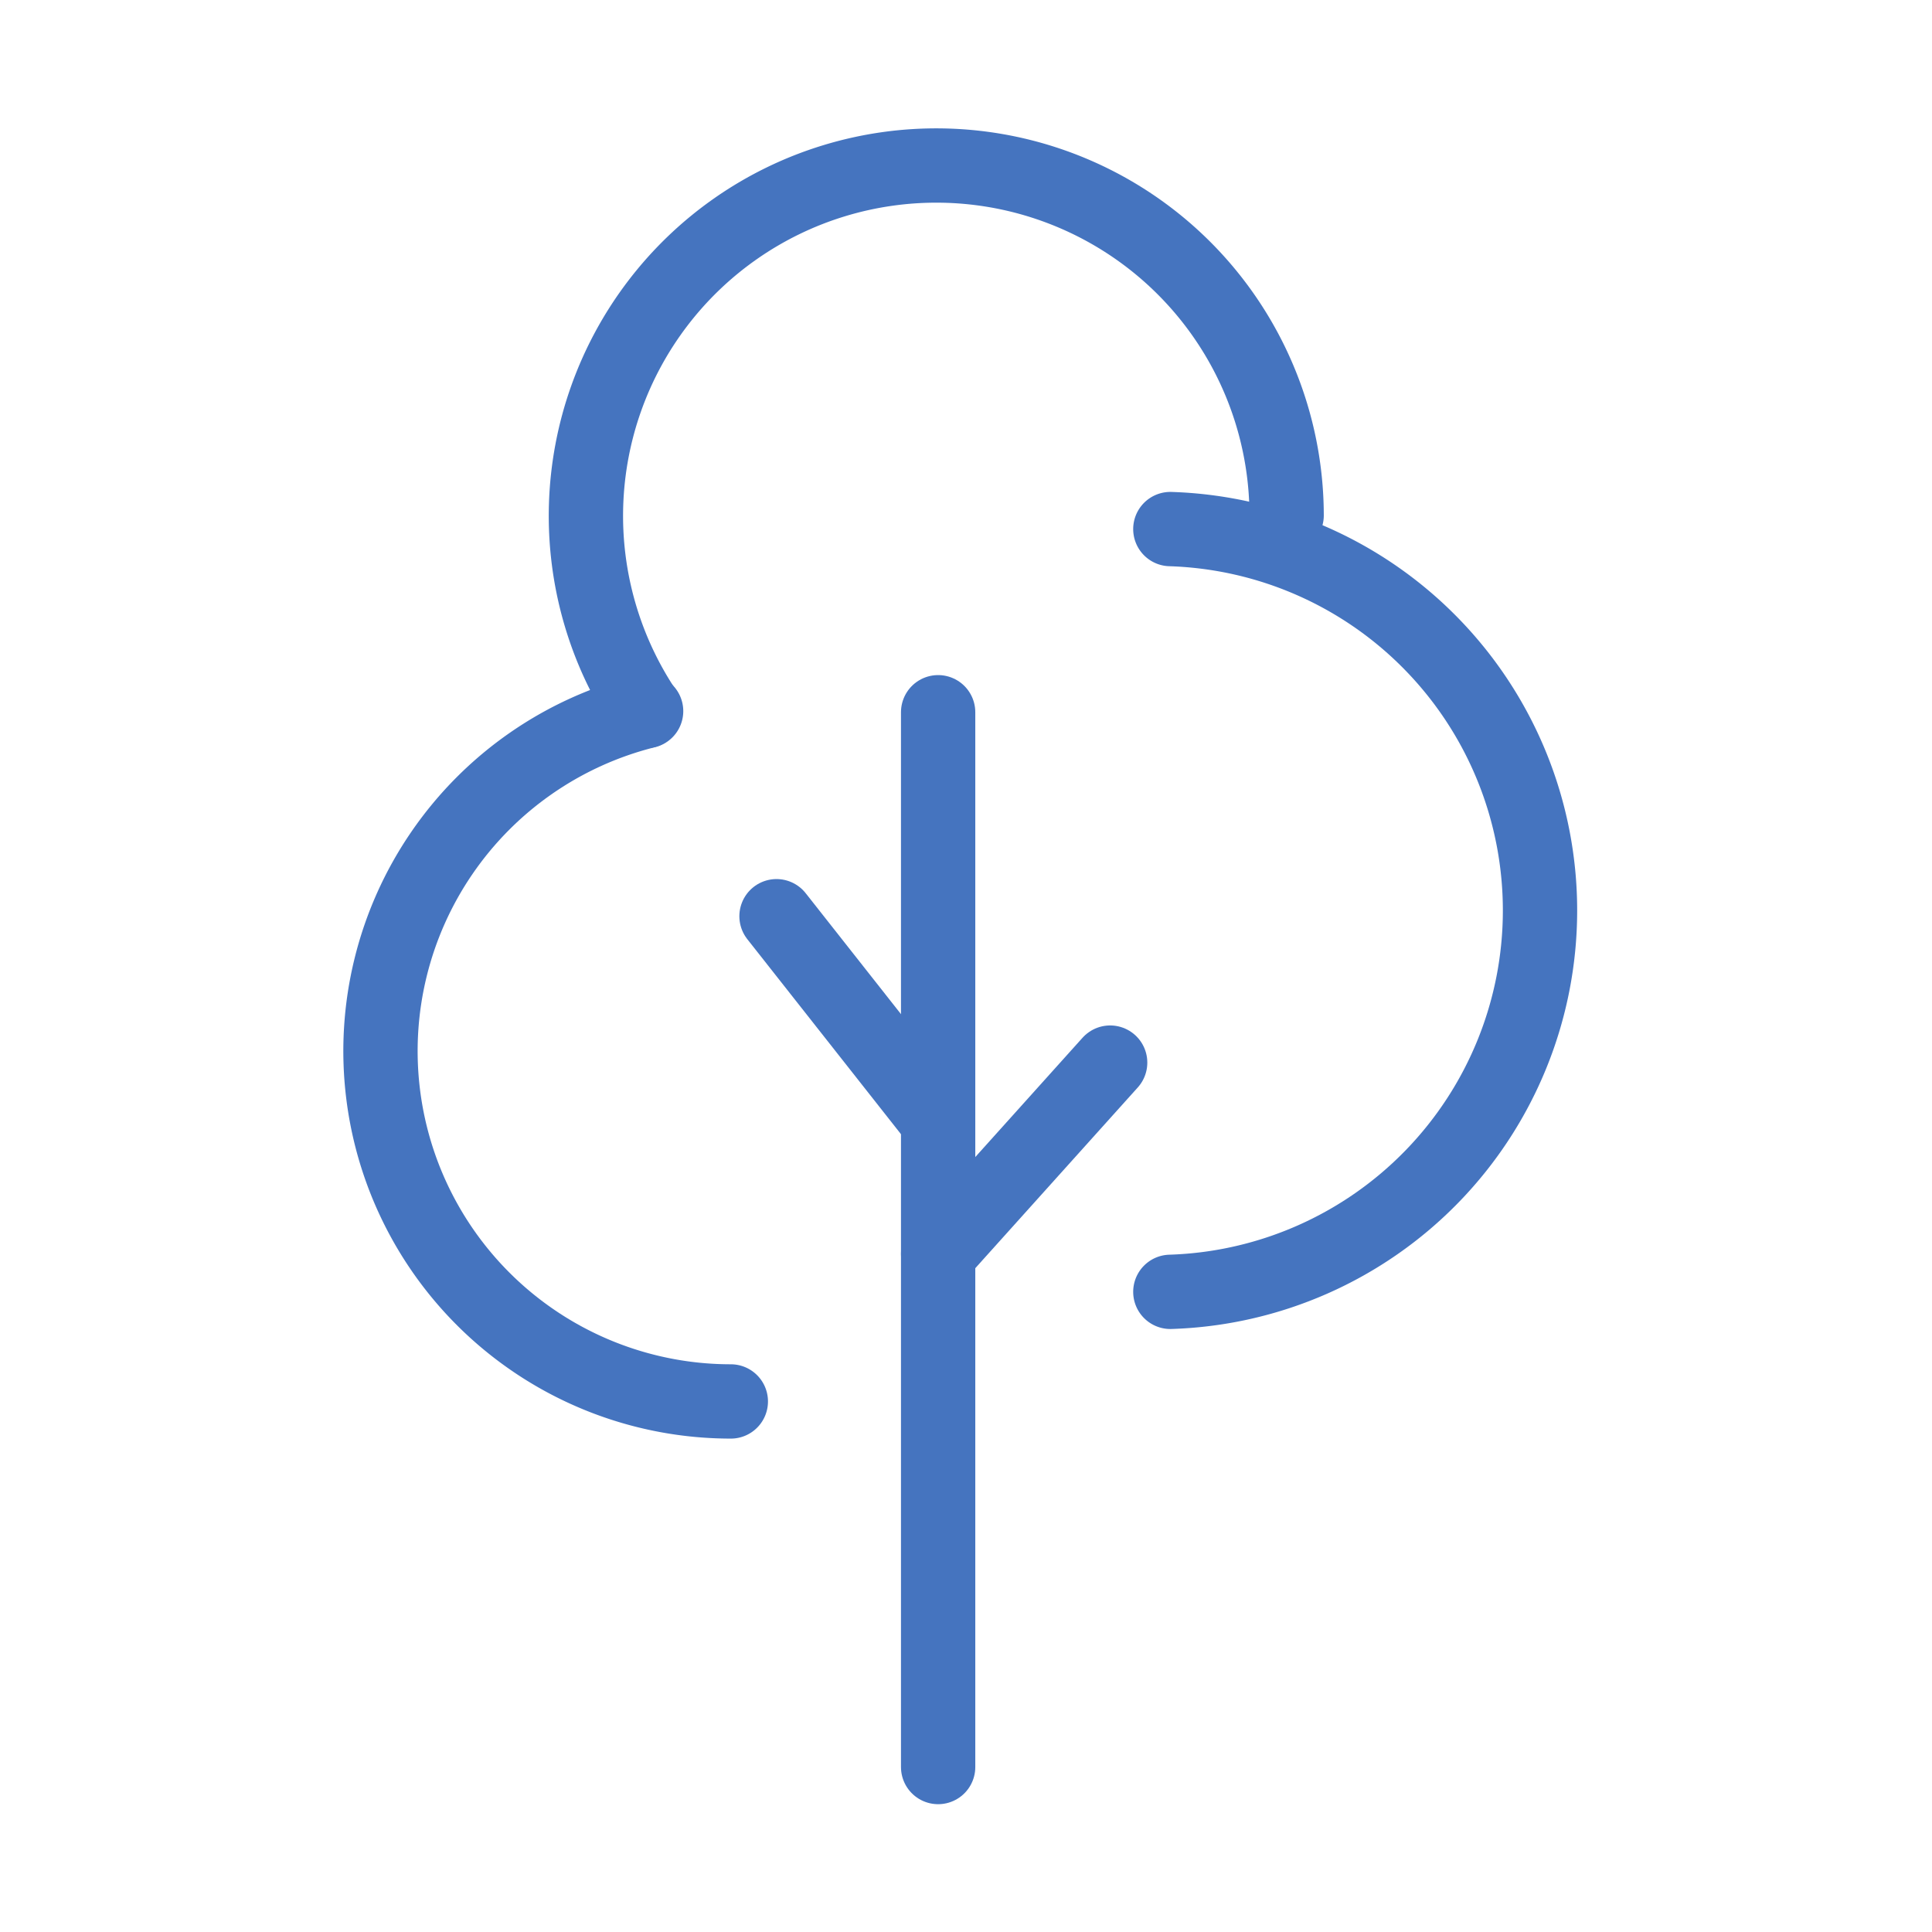
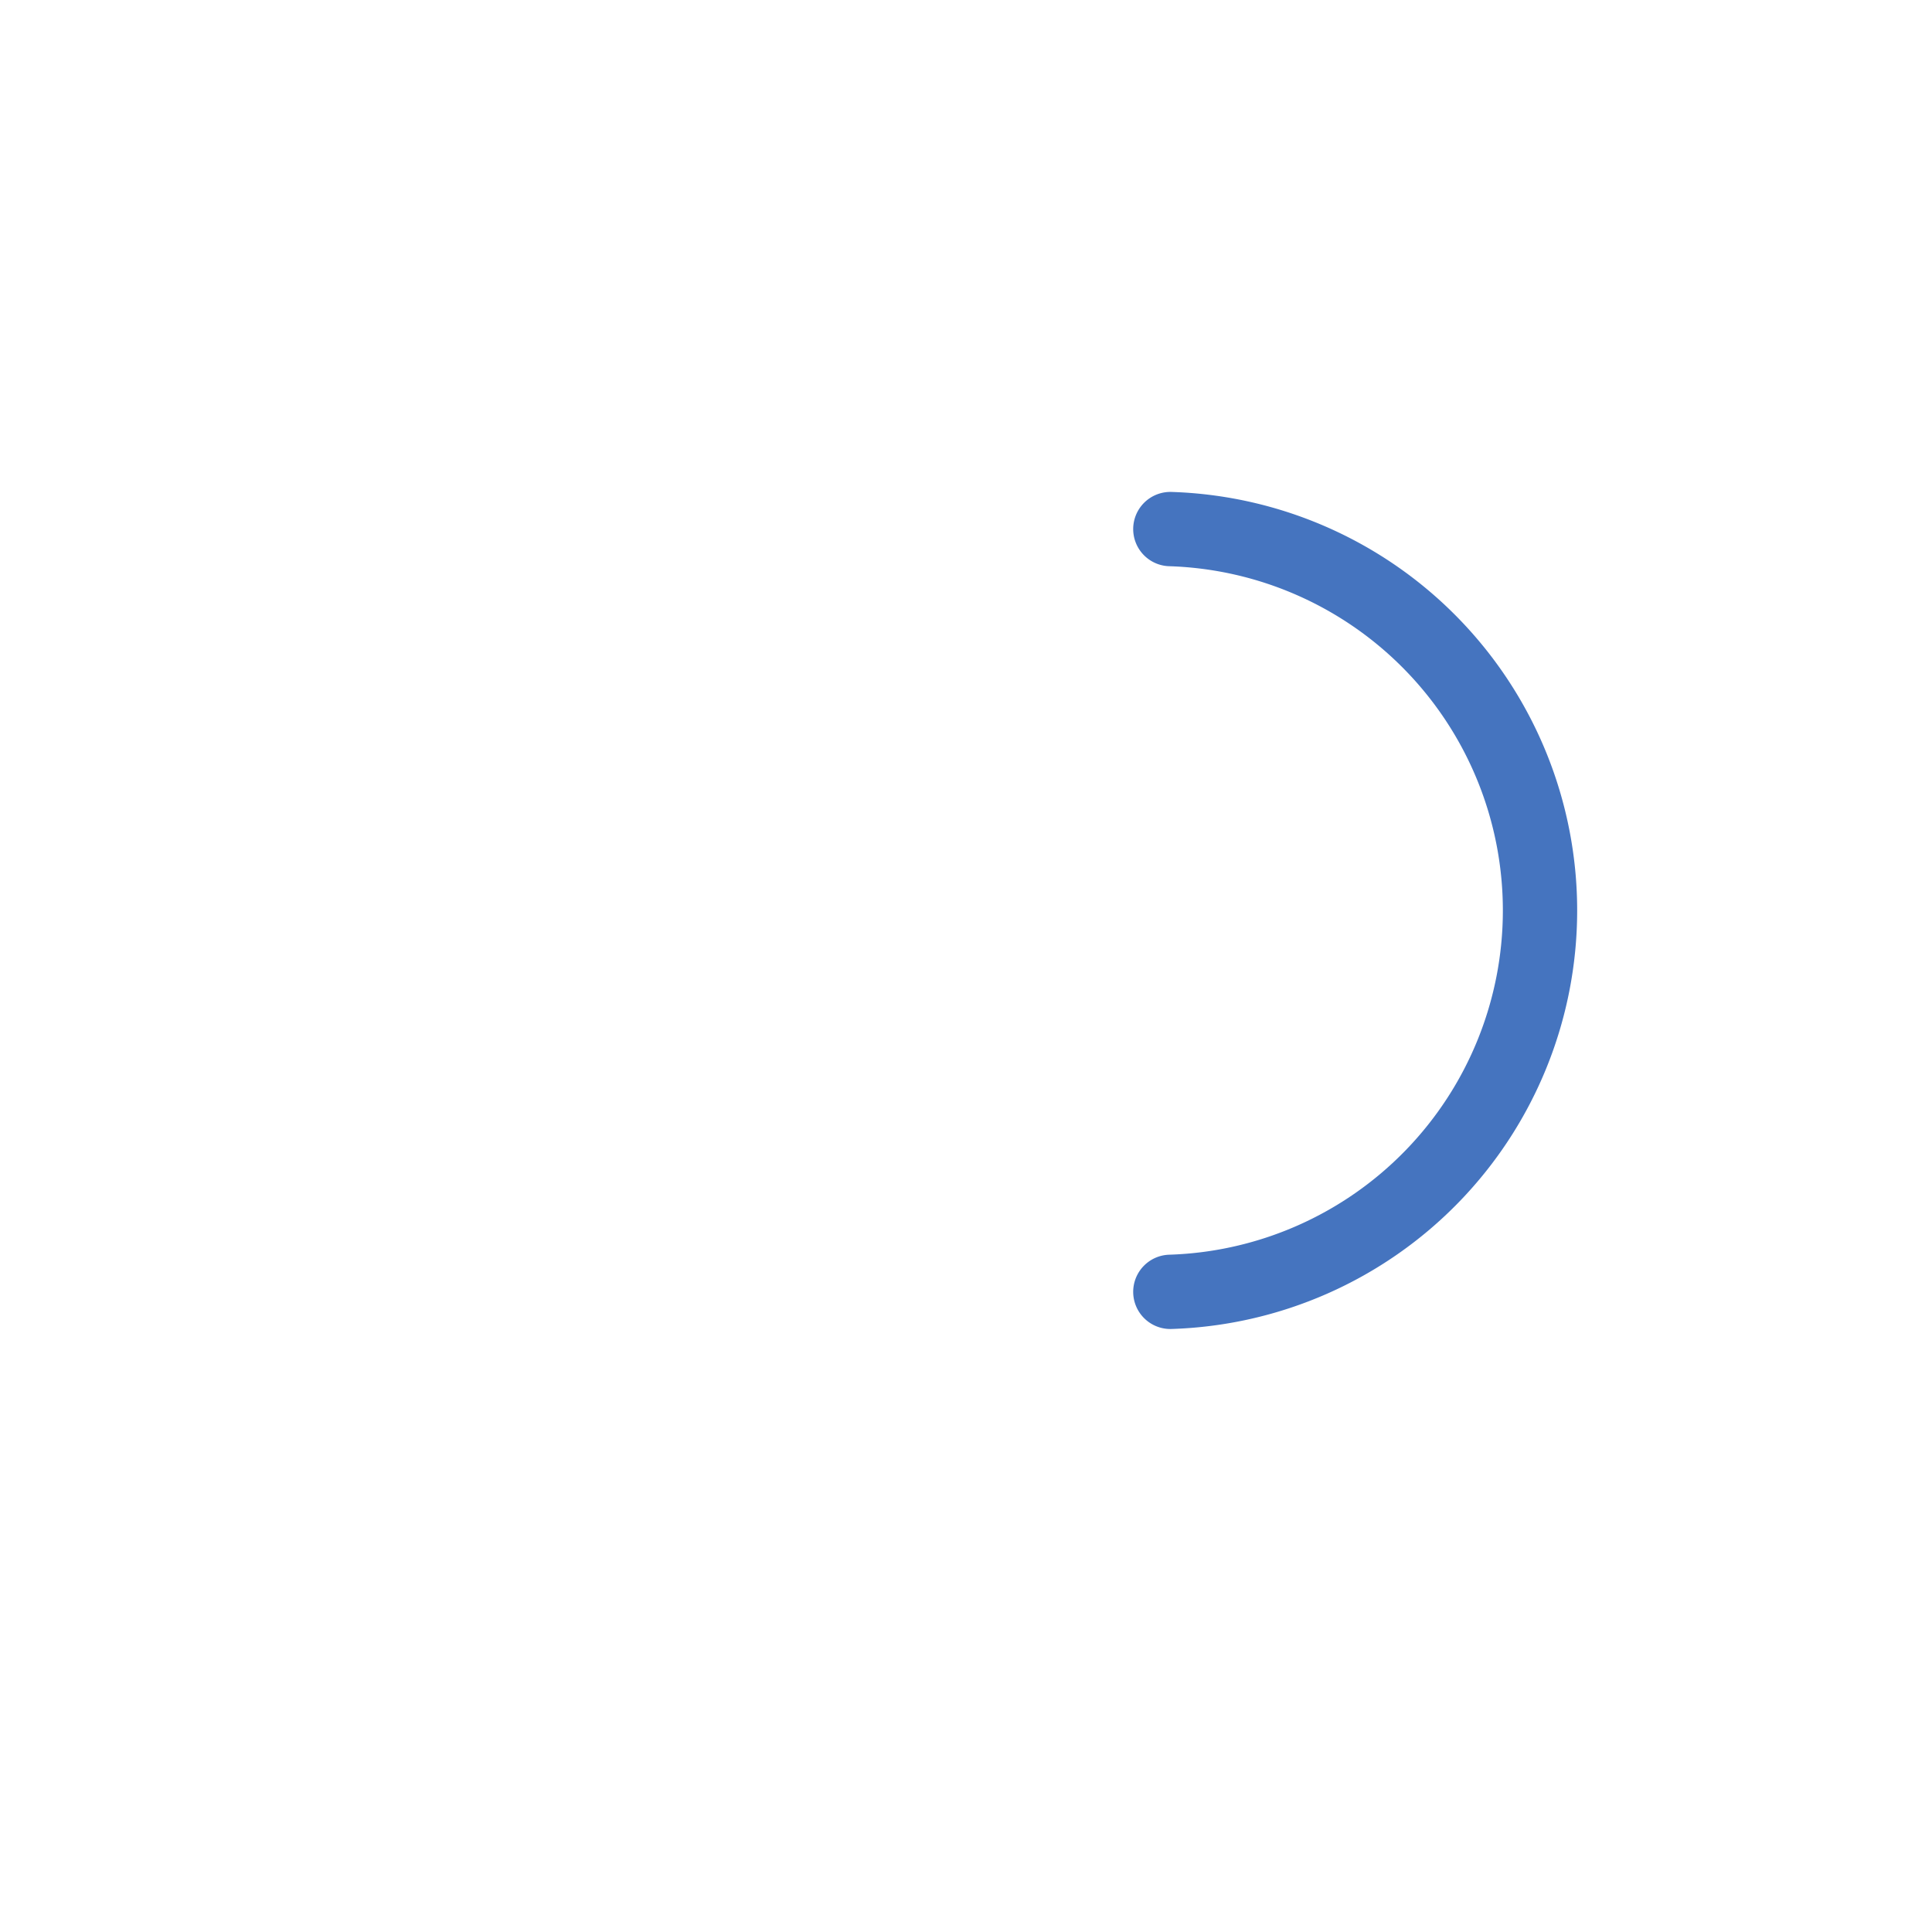
<svg xmlns="http://www.w3.org/2000/svg" viewBox="0 0 52 52">
  <defs>
    <style>.cls-1{fill:none;stroke:#4574bf;stroke-linecap:round;stroke-linejoin:round;stroke-width:2px;}</style>
  </defs>
  <g id="Icons_Artwork" data-name="Icons Artwork">
-     <line class="cls-1" x1="25.25" y1="47.56" x2="25.25" y2="19.17" />
-     <line class="cls-1" x1="25.25" y1="30.18" x2="20.9" y2="24.66" />
-     <line class="cls-1" x1="25.25" y1="33.75" x2="29.88" y2="28.6" />
-     <path class="cls-1" d="M19.67,37.72a9.43,9.43,0,0,1-2.28-18.58" />
-     <path class="cls-1" d="M17.37,19.14a9.43,9.43,0,1,1,17.26-5.27" />
    <path class="cls-1" d="M31.5,14.24a10.27,10.27,0,0,1,0,20.53" />
  </g>
</svg>